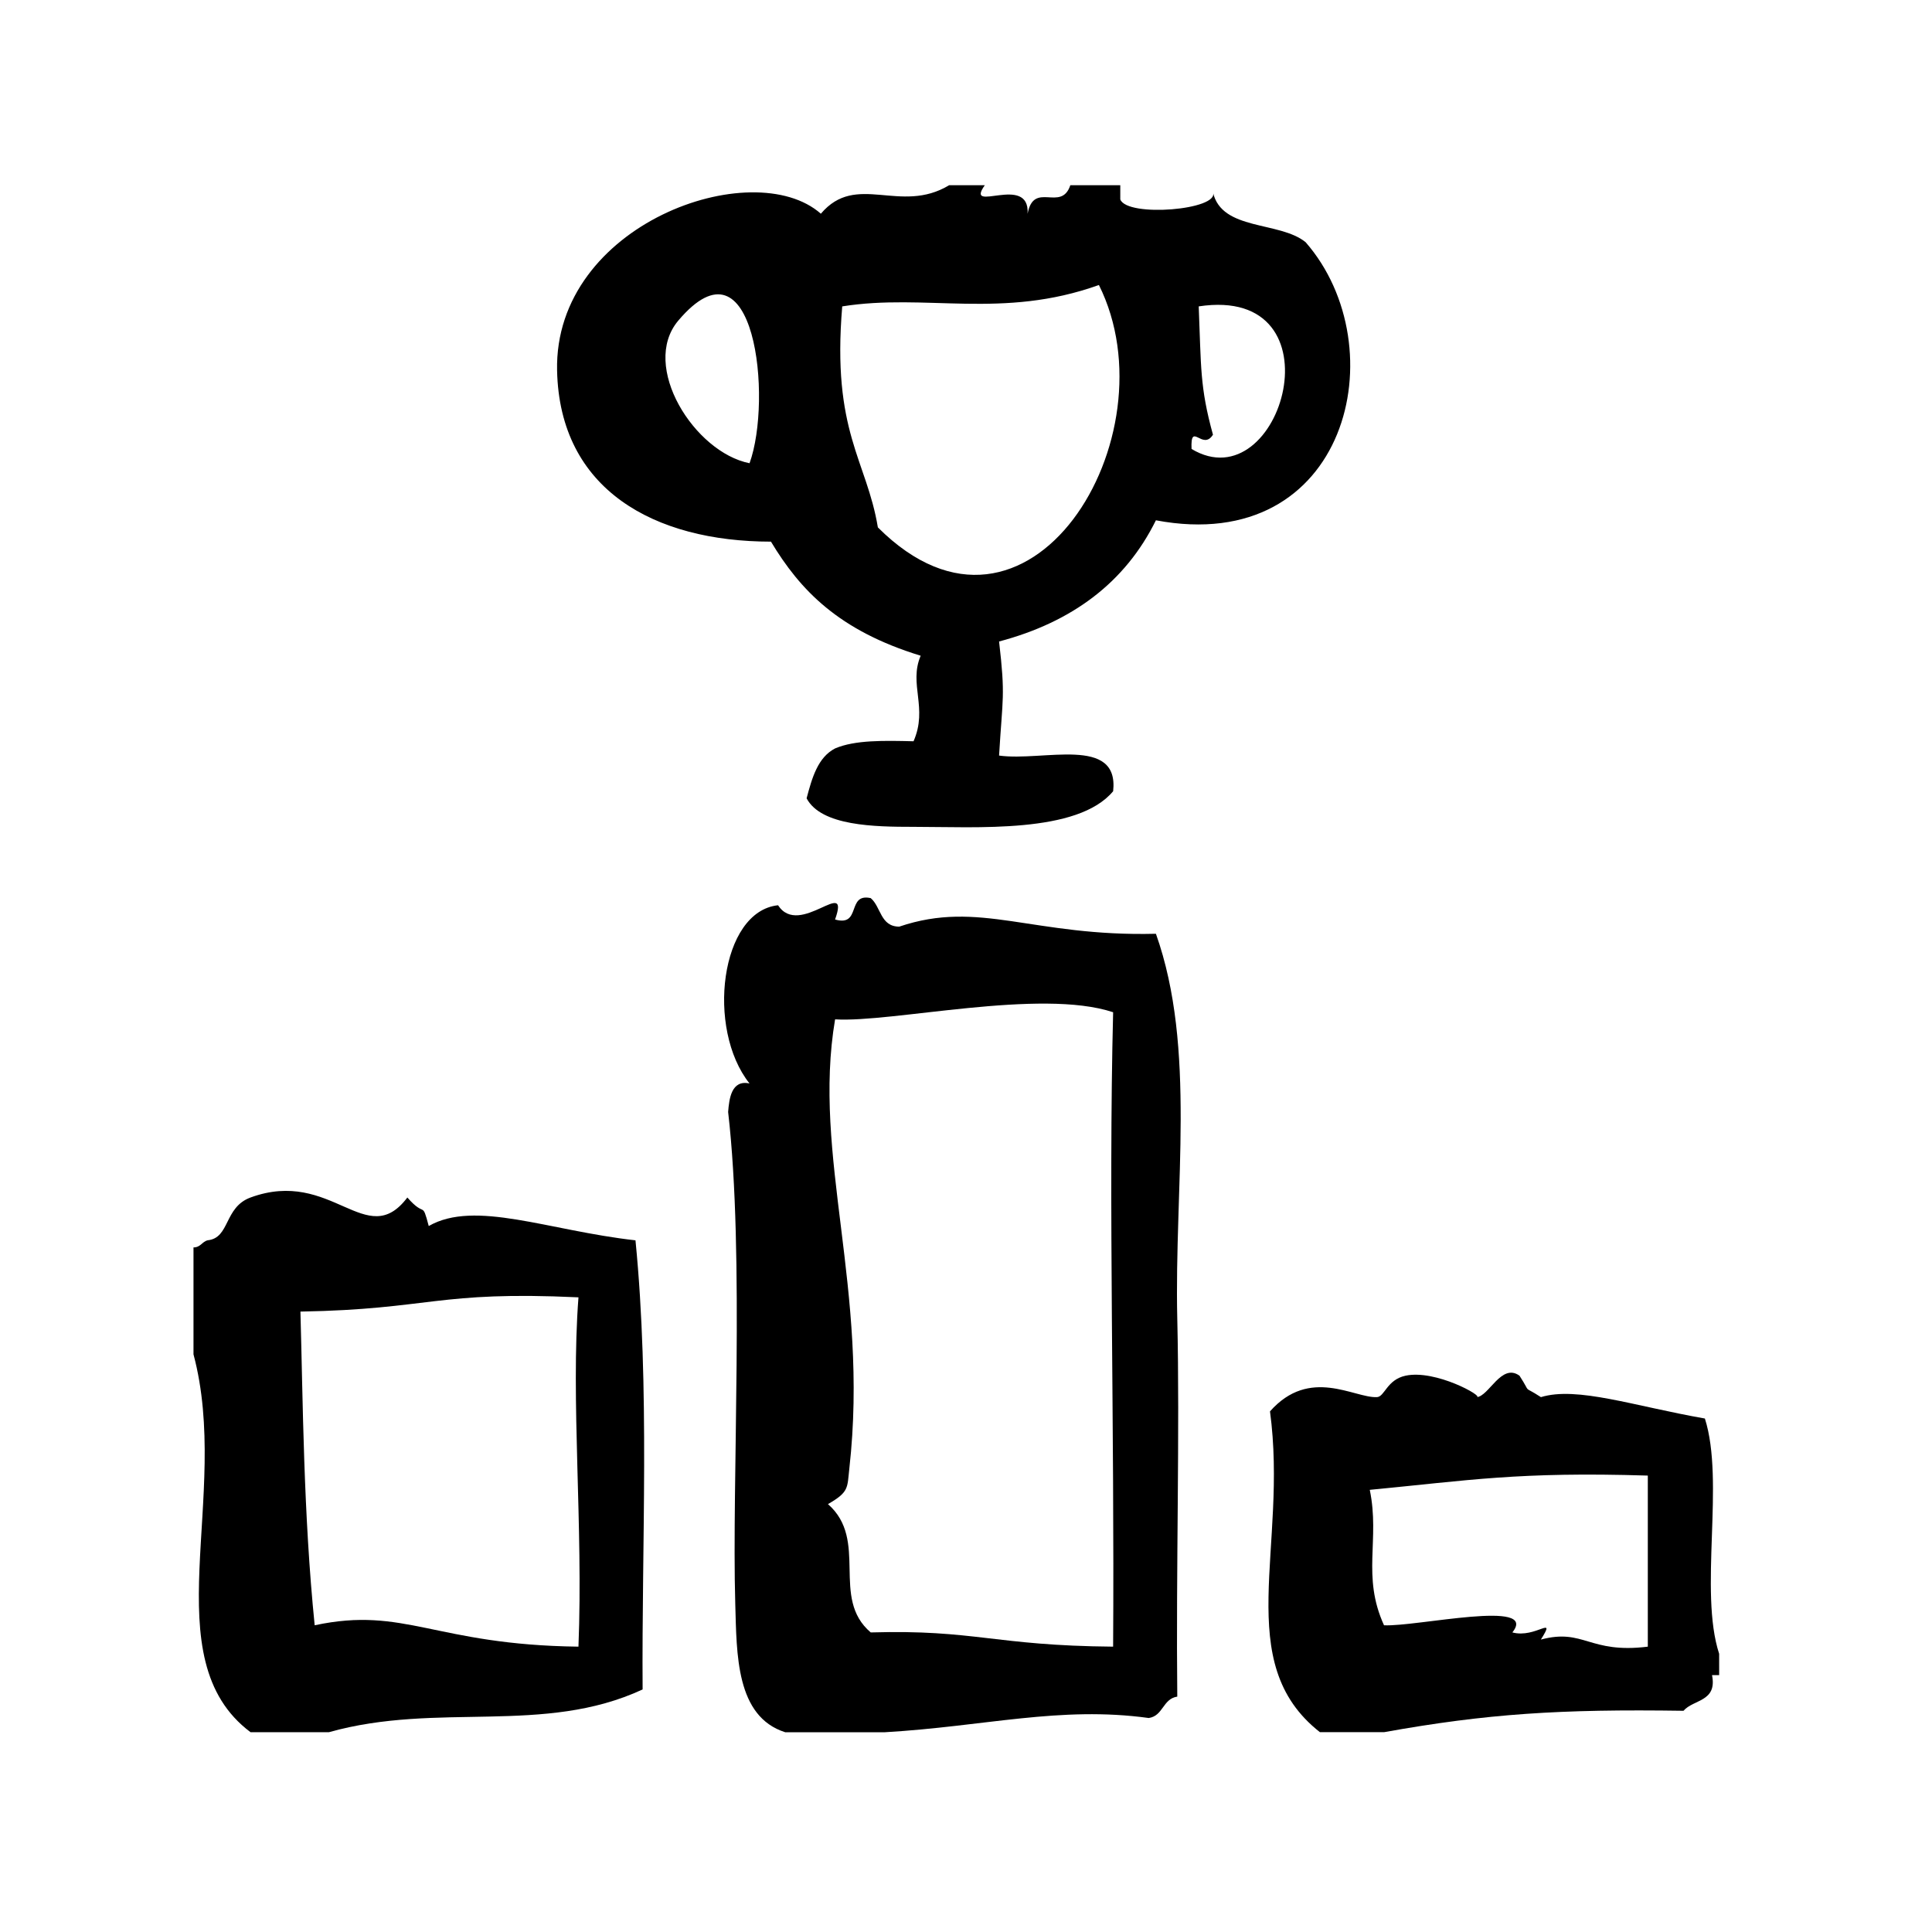
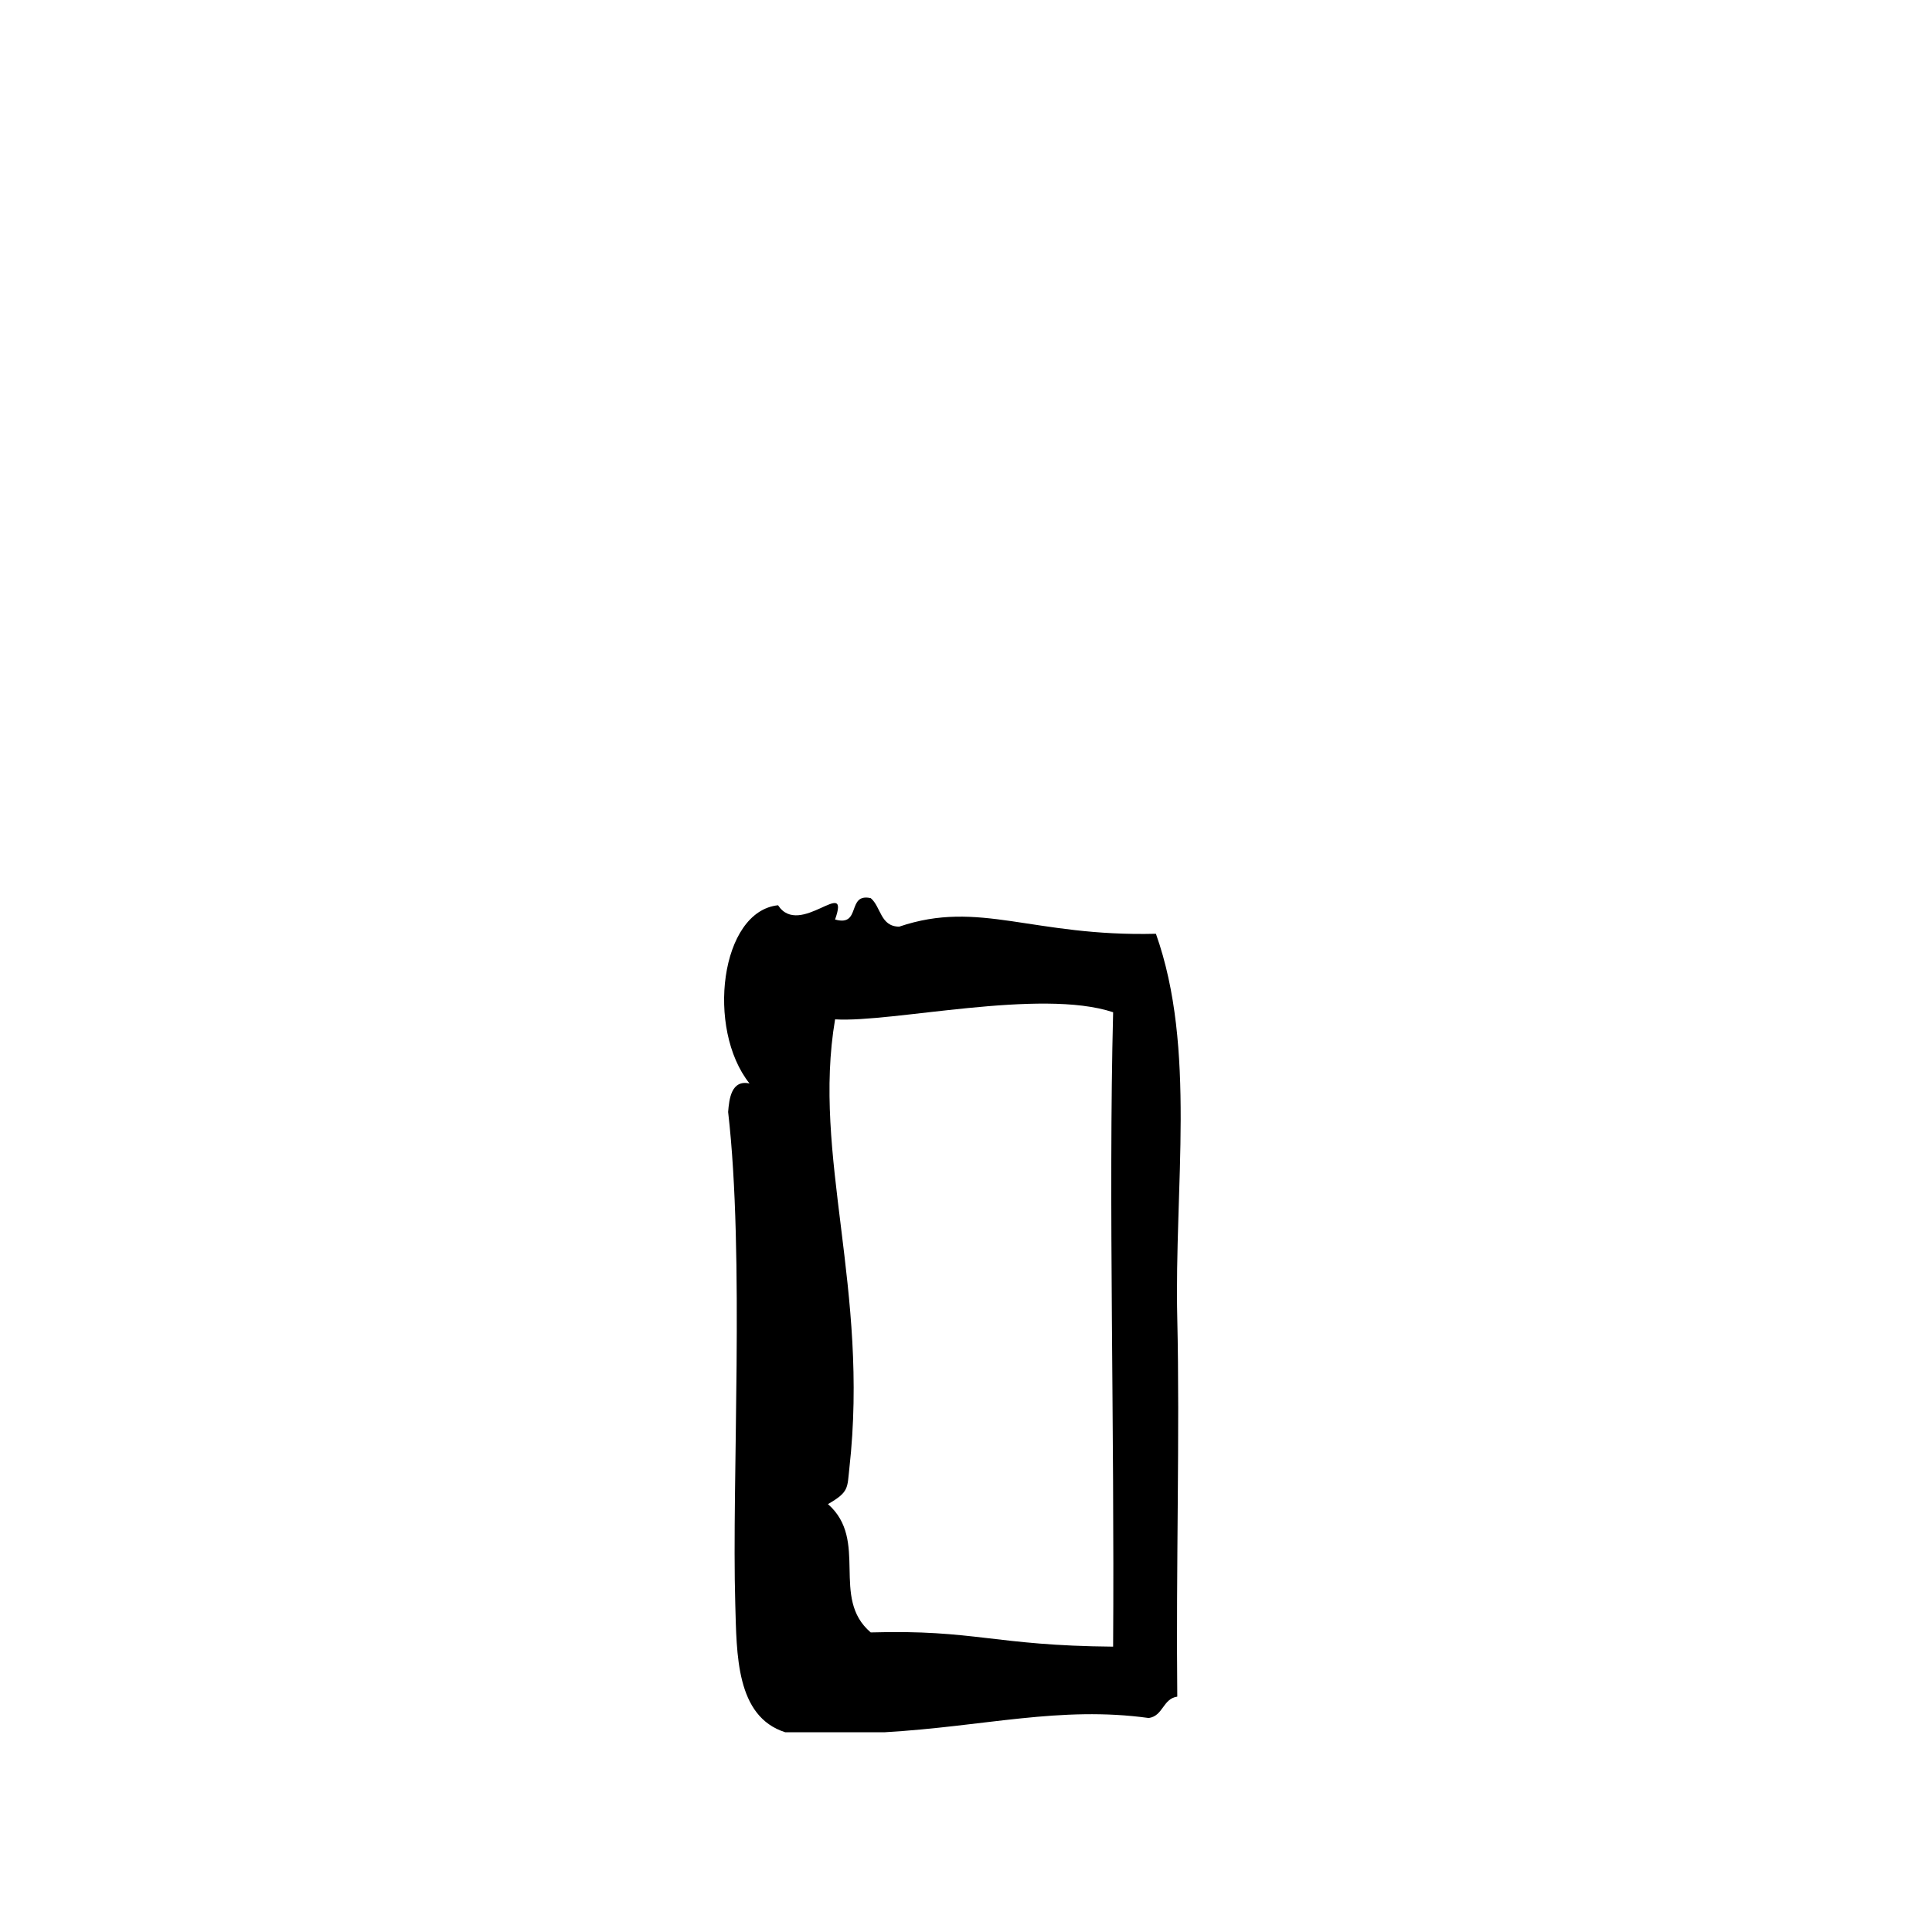
<svg xmlns="http://www.w3.org/2000/svg" fill="#000000" width="800px" height="800px" version="1.1" viewBox="144 144 512 512">
  <g fill-rule="evenodd">
-     <path d="m490.01 208.19c-6.949-5.652-22.238-2.953-24.562-13.227 1.793 4.66-22.672 6.715-24.562 1.891v-3.777h-13.234c-2.426 7.266-9.676-1.258-11.328 7.559 0.621-10.793-16.879 0.242-11.336-7.559h-9.445c-13.02 7.856-24.586-3.566-34.008 7.559-17.941-15.84-70.738 2.676-69.902 41.562 0.676 31.574 25.719 45.32 56.68 45.344 7.707 12.801 17.855 23.547 39.676 30.23-3.234 7.574 1.992 13.801-1.891 22.672-7.746-0.188-15.484-0.371-20.781 1.891-4.574 2.363-6.109 7.746-7.559 13.227 3.891 7.344 17.996 7.559 28.34 7.559 16.562-0.008 43.477 1.883 52.898-9.445 1.629-14.855-18.625-7.816-30.23-9.445 0.922-15.586 1.707-15.508 0-30.23 19.414-5.148 33.441-15.672 41.562-32.117 50.859 9.598 63.961-45.863 39.684-73.691zm-147.37 58.57c-14.578-2.867-29.055-25.742-18.895-37.785 20.406-24.176 25.008 20.914 18.895 37.785zm34.004 17.004c-2.961-17.863-12.25-25.262-9.445-58.566 22.137-3.535 42.328 3.535 68.023-5.668 20.043 40.098-18.719 104.08-58.578 64.234zm83.129-20.785c-0.316-7.469 2.906 0.605 5.676-3.777-3.512-12.707-3.117-18.02-3.777-34.008 38.297-5.809 22.027 52.145-1.898 37.785z" />
-     <path d="m599.59 582.27c-5.414-16.625 1.543-45.633-3.777-62.348-18.789-3.289-33.891-8.598-43.453-5.668-5.305-3.441-2.234-0.363-5.676-5.676-4.793-3.465-8.086 5.441-11.328 5.676 1.938-0.141-10.902-7.406-18.895-5.676-4.945 1.078-5.504 5.574-7.559 5.676-6.031 0.285-17.781-8.141-28.34 3.769 4.856 36.117-10.312 66.559 13.227 85.02h17.004c27.293-4.902 46.664-6.148 79.352-5.668 2.613-3.055 8.988-2.348 7.559-9.445h1.891c-0.004-1.871-0.004-3.762-0.004-5.66zm-18.902-1.887c-15.641 1.93-16.879-4.93-28.34-1.883 4.234-6.746-1.332-0.227-7.559-1.891 7.172-8.941-25.371-1.473-34.008-1.891-5.969-13.082-1.031-22.594-3.777-35.895 26.262-2.512 39.438-4.84 73.684-3.777v45.336z" />
    <path d="m450.33 391.46c-32.715 0.82-46.734-9.109-68.023-1.891-5.023-0.008-4.816-5.258-7.559-7.559-6.453-1.418-2.402 7.676-9.445 5.668 4.164-11.785-9.398 5.023-15.113-3.777-15.289 1.613-19.113 32.723-7.559 47.23-4.809-1.055-5.398 4.078-5.668 7.559 4.402 38.062 0.938 97.637 1.891 130.37 0.387 13.281 0.133 29.828 13.227 34h26.449c26.527-1.551 46.391-7.008 69.902-3.769 3.848-0.551 3.707-5.109 7.559-5.668-0.355-34.062 0.699-70.125 0-100.14-0.82-35.074 5.109-71.688-5.66-102.02zm-11.344 188.92c-31.52-0.27-36.598-4.574-64.234-3.769-10.77-9.141-0.402-24.418-11.336-34.008 5.629-3.219 5.094-4.281 5.668-9.445 5.32-47.57-9.918-82.828-3.777-119.02 15.051 0.938 54.379-8.312 73.684-1.883-1.277 50.309 0.391 109.3-0.004 168.13z" />
-     <path d="m257.62 468.91c-1.852-6.977-0.812-2-5.668-7.559-10.863 14.375-19.996-7.926-41.562 0-7.055 2.598-5.406 10.707-11.336 11.336-1.527 0.363-1.883 1.898-3.777 1.891v28.34c10.066 37.699-10.887 80.625 15.113 100.13h20.781c28.914-8.117 56.93 0.844 83.129-11.328-0.27-38.598 1.977-79.918-1.891-119.02-23.082-2.578-42.539-10.812-54.789-3.789zm39.676 111.47c-38.156-0.473-45.965-10.77-69.902-5.668-3.008-29.719-3.094-59.184-3.777-83.129 34.574-0.605 36.133-5.543 73.684-3.777-2.09 27.305 1.277 60.336-0.004 92.574z" />
  </g>
</svg>